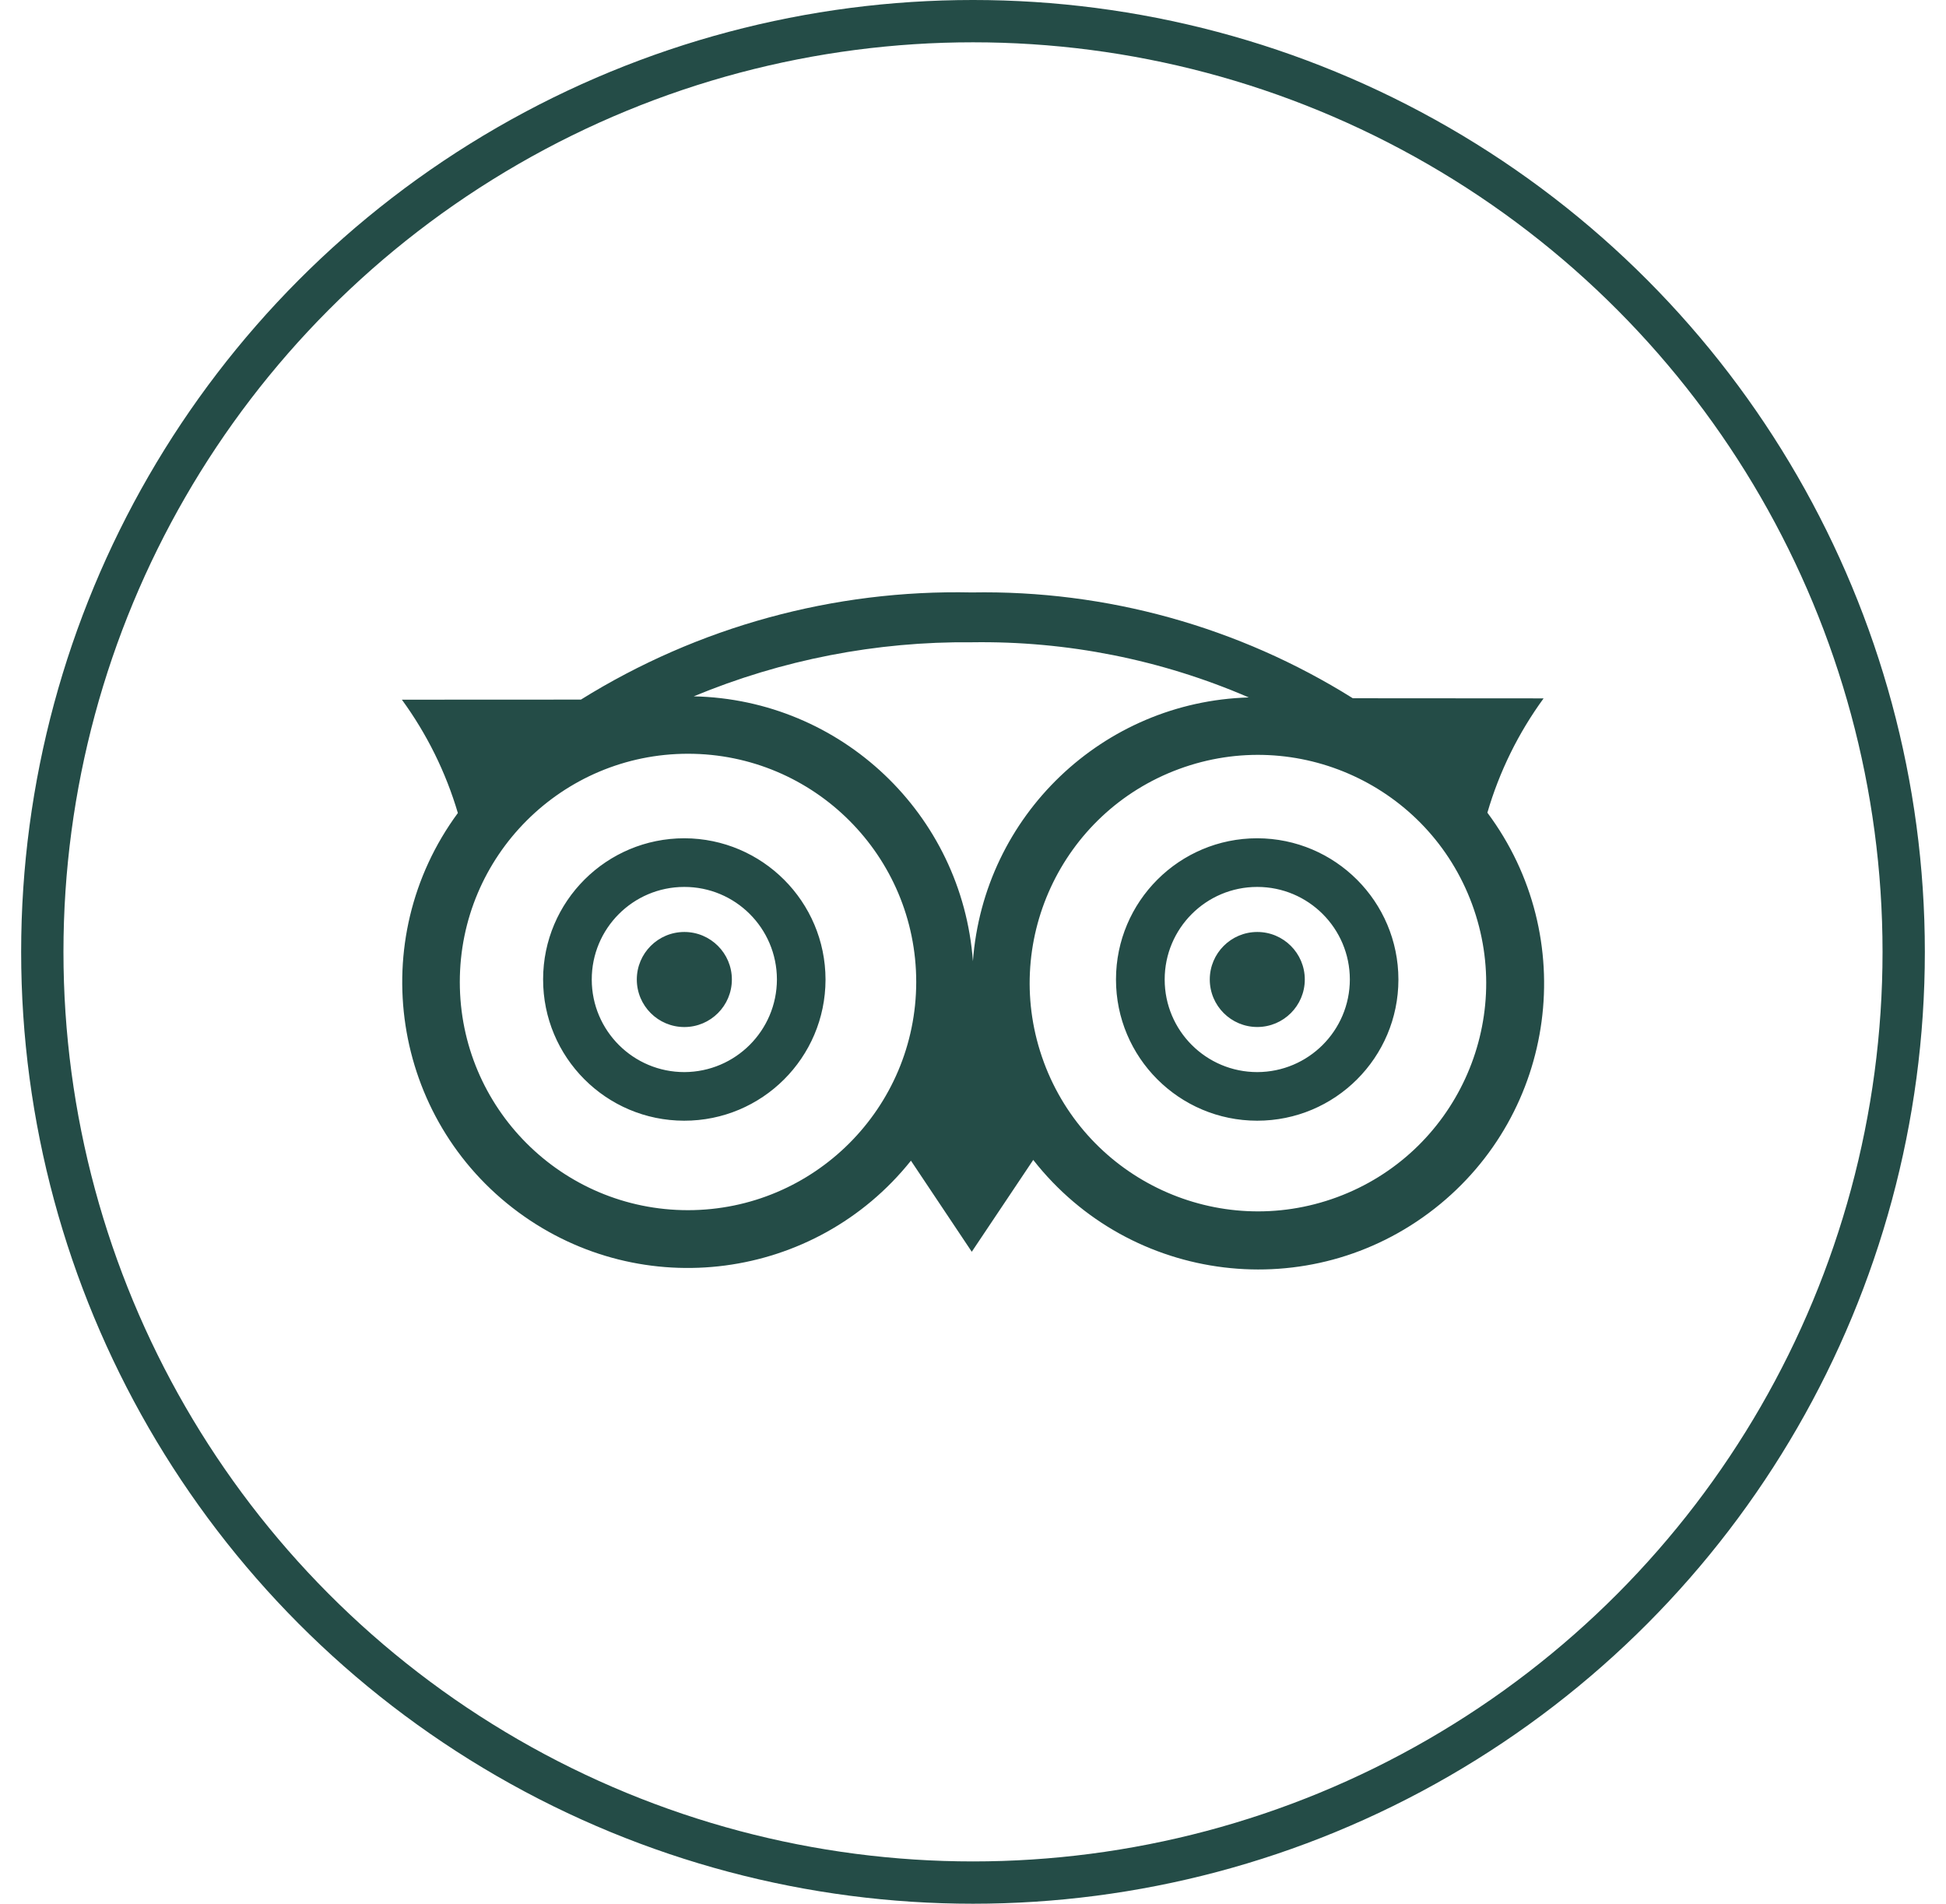
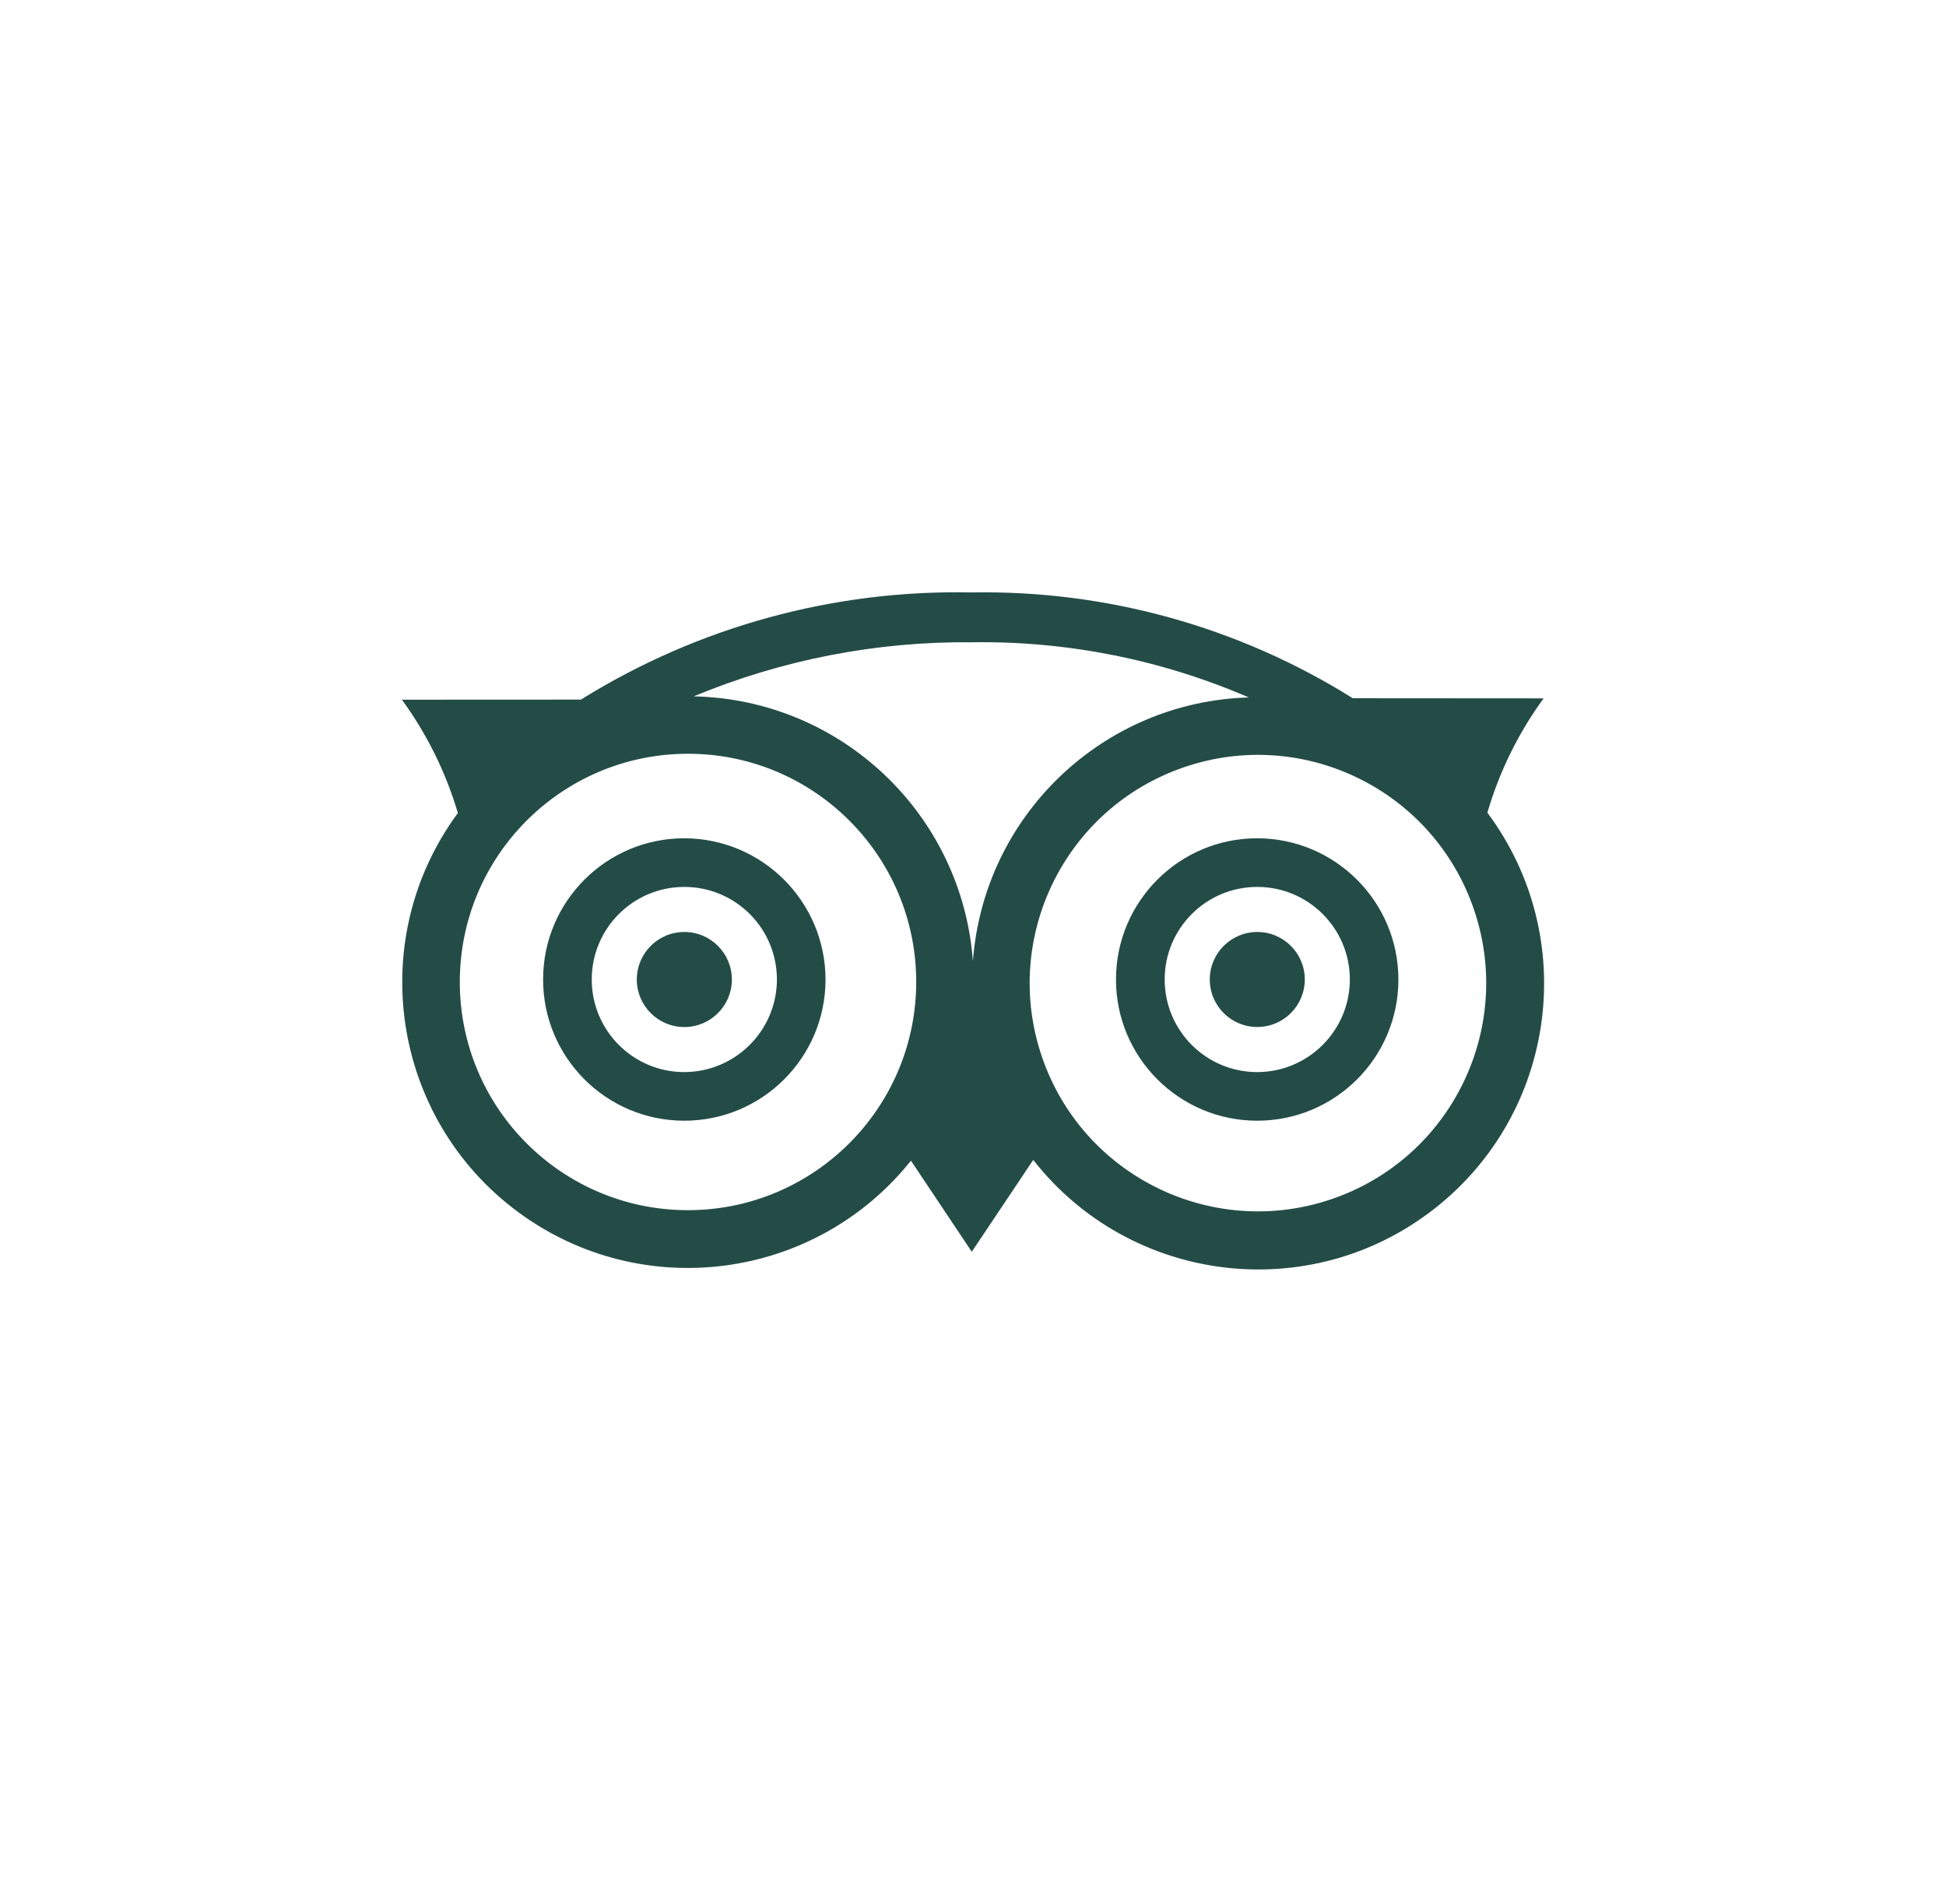
<svg xmlns="http://www.w3.org/2000/svg" width="46" height="45" viewBox="0 0 46 45" fill="none">
  <g id="Group 3">
-     <circle id="Ellipse 14" cx="23" cy="22.5" r="22" stroke="#244C47" />
    <path id="Vector" d="M17.3 23.153C17.3 23.774 16.797 24.277 16.177 24.277C15.556 24.277 15.053 23.774 15.053 23.153C15.053 22.533 15.556 22.03 16.177 22.03C16.797 22.03 17.3 22.533 17.3 23.153ZM29.72 22.03C29.1 22.03 28.597 22.533 28.597 23.153C28.597 23.773 29.1 24.276 29.72 24.276C30.34 24.276 30.843 23.773 30.843 23.153C30.843 22.533 30.34 22.03 29.72 22.03ZM33.91 28.569C30.973 30.871 26.725 30.355 24.424 27.418L22.971 29.589L21.533 27.436C19.27 30.267 15.176 30.806 12.257 28.657C9.255 26.447 8.612 22.22 10.823 19.218C10.539 18.256 10.091 17.349 9.5 16.539L13.732 16.537C16.5 14.814 19.71 13.934 22.97 14.004C26.151 13.947 29.281 14.816 31.978 16.505L36.488 16.508C35.892 17.325 35.442 18.239 35.159 19.21C37.353 22.152 36.798 26.306 33.91 28.569ZM21.658 23.211C21.657 20.232 19.242 17.817 16.263 17.817C13.284 17.818 10.869 20.233 10.869 23.212C10.869 26.192 13.285 28.607 16.264 28.606C19.241 28.603 21.654 26.19 21.658 23.213V23.211ZM22.998 22.721C23.253 19.279 26.069 16.586 29.519 16.486C27.453 15.592 25.22 15.148 22.97 15.182C20.716 15.16 18.481 15.595 16.399 16.46C19.884 16.534 22.741 19.245 22.998 22.721ZM34.797 21.373C33.766 18.577 30.664 17.147 27.869 18.178C25.073 19.209 23.643 22.311 24.674 25.106V25.107C25.707 27.901 28.808 29.33 31.603 28.3C34.398 27.269 35.827 24.168 34.797 21.373ZM19.514 23.153V23.158C19.511 25.002 18.014 26.494 16.171 26.491C14.327 26.489 12.835 24.992 12.838 23.148C12.84 21.305 14.337 19.813 16.18 19.815C18.021 19.821 19.511 21.313 19.514 23.153ZM18.365 23.153V23.149C18.362 21.94 17.381 20.962 16.172 20.965C14.963 20.967 13.985 21.949 13.988 23.157C13.99 24.366 14.972 25.344 16.18 25.342C17.386 25.336 18.362 24.359 18.365 23.153ZM33.056 23.153V23.155C33.055 24.999 31.56 26.492 29.717 26.491C27.873 26.49 26.379 24.995 26.38 23.152C26.381 21.308 27.877 19.814 29.72 19.815C31.562 19.819 33.054 21.311 33.056 23.153ZM31.908 23.152C31.907 21.944 30.927 20.964 29.718 20.965C28.51 20.965 27.53 21.945 27.531 23.154C27.531 24.363 28.511 25.342 29.72 25.342C30.928 25.339 31.906 24.361 31.908 23.153V23.152Z" fill="#244C47" />
  </g>
</svg>